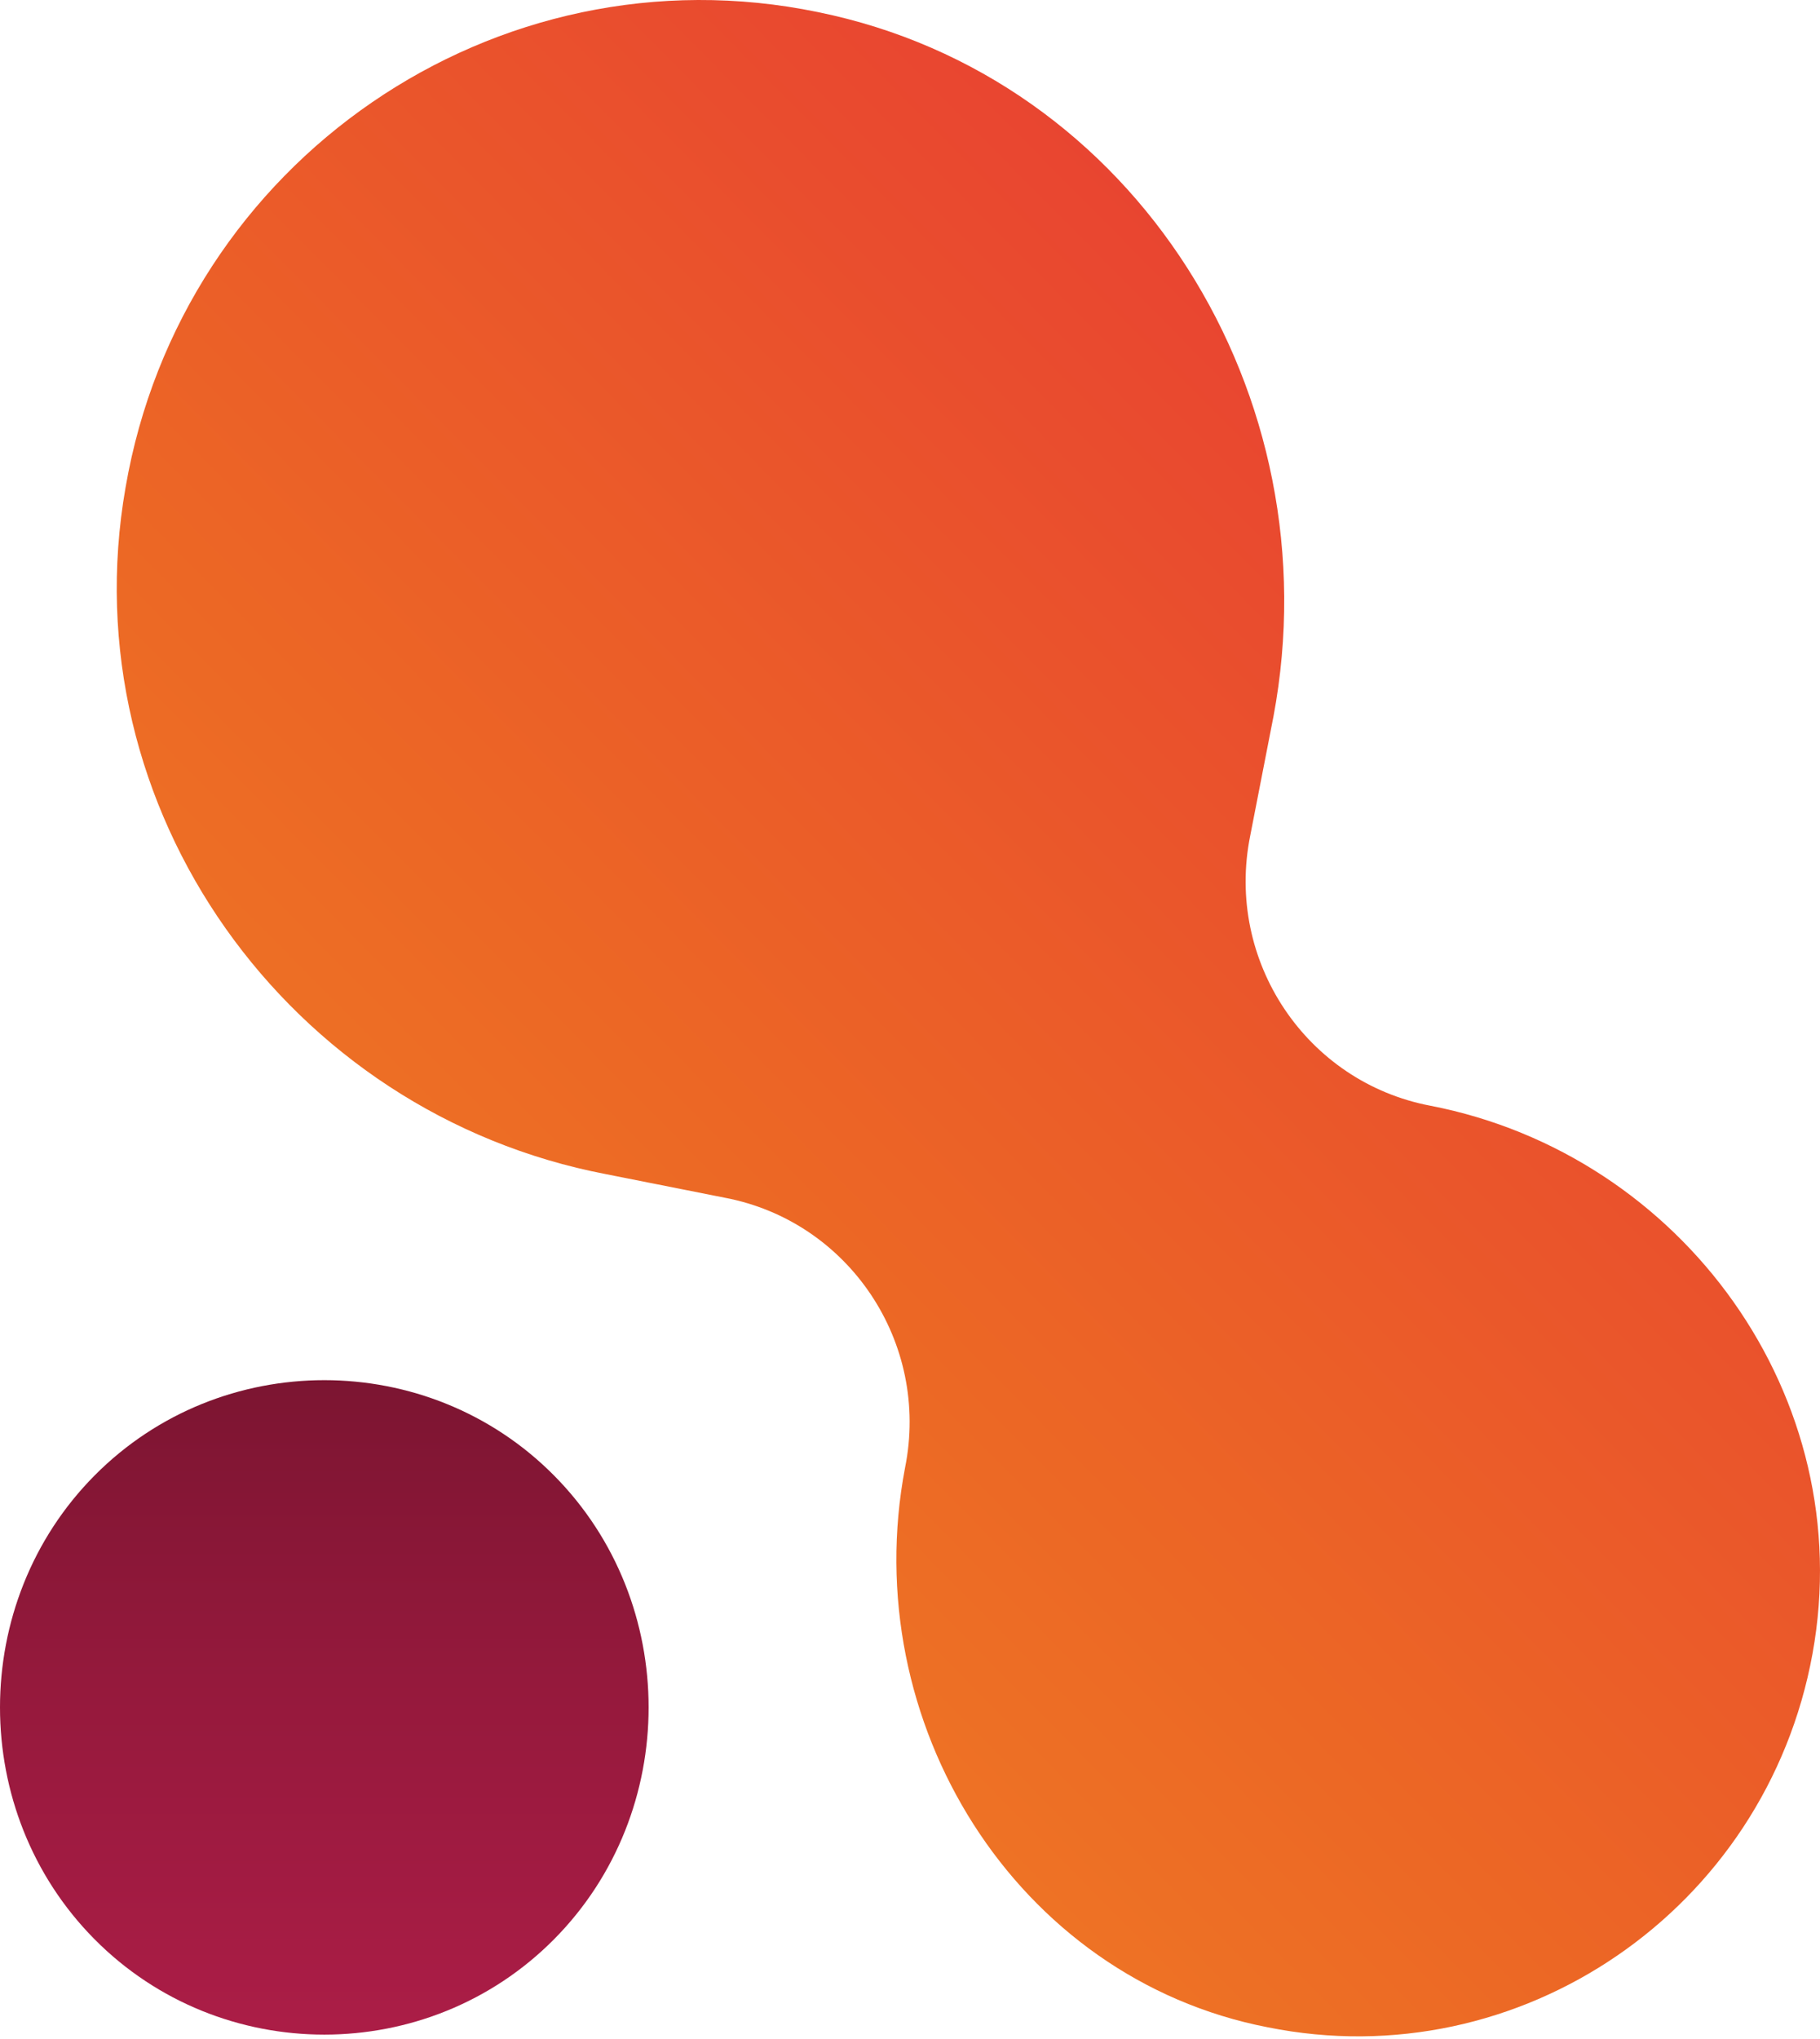
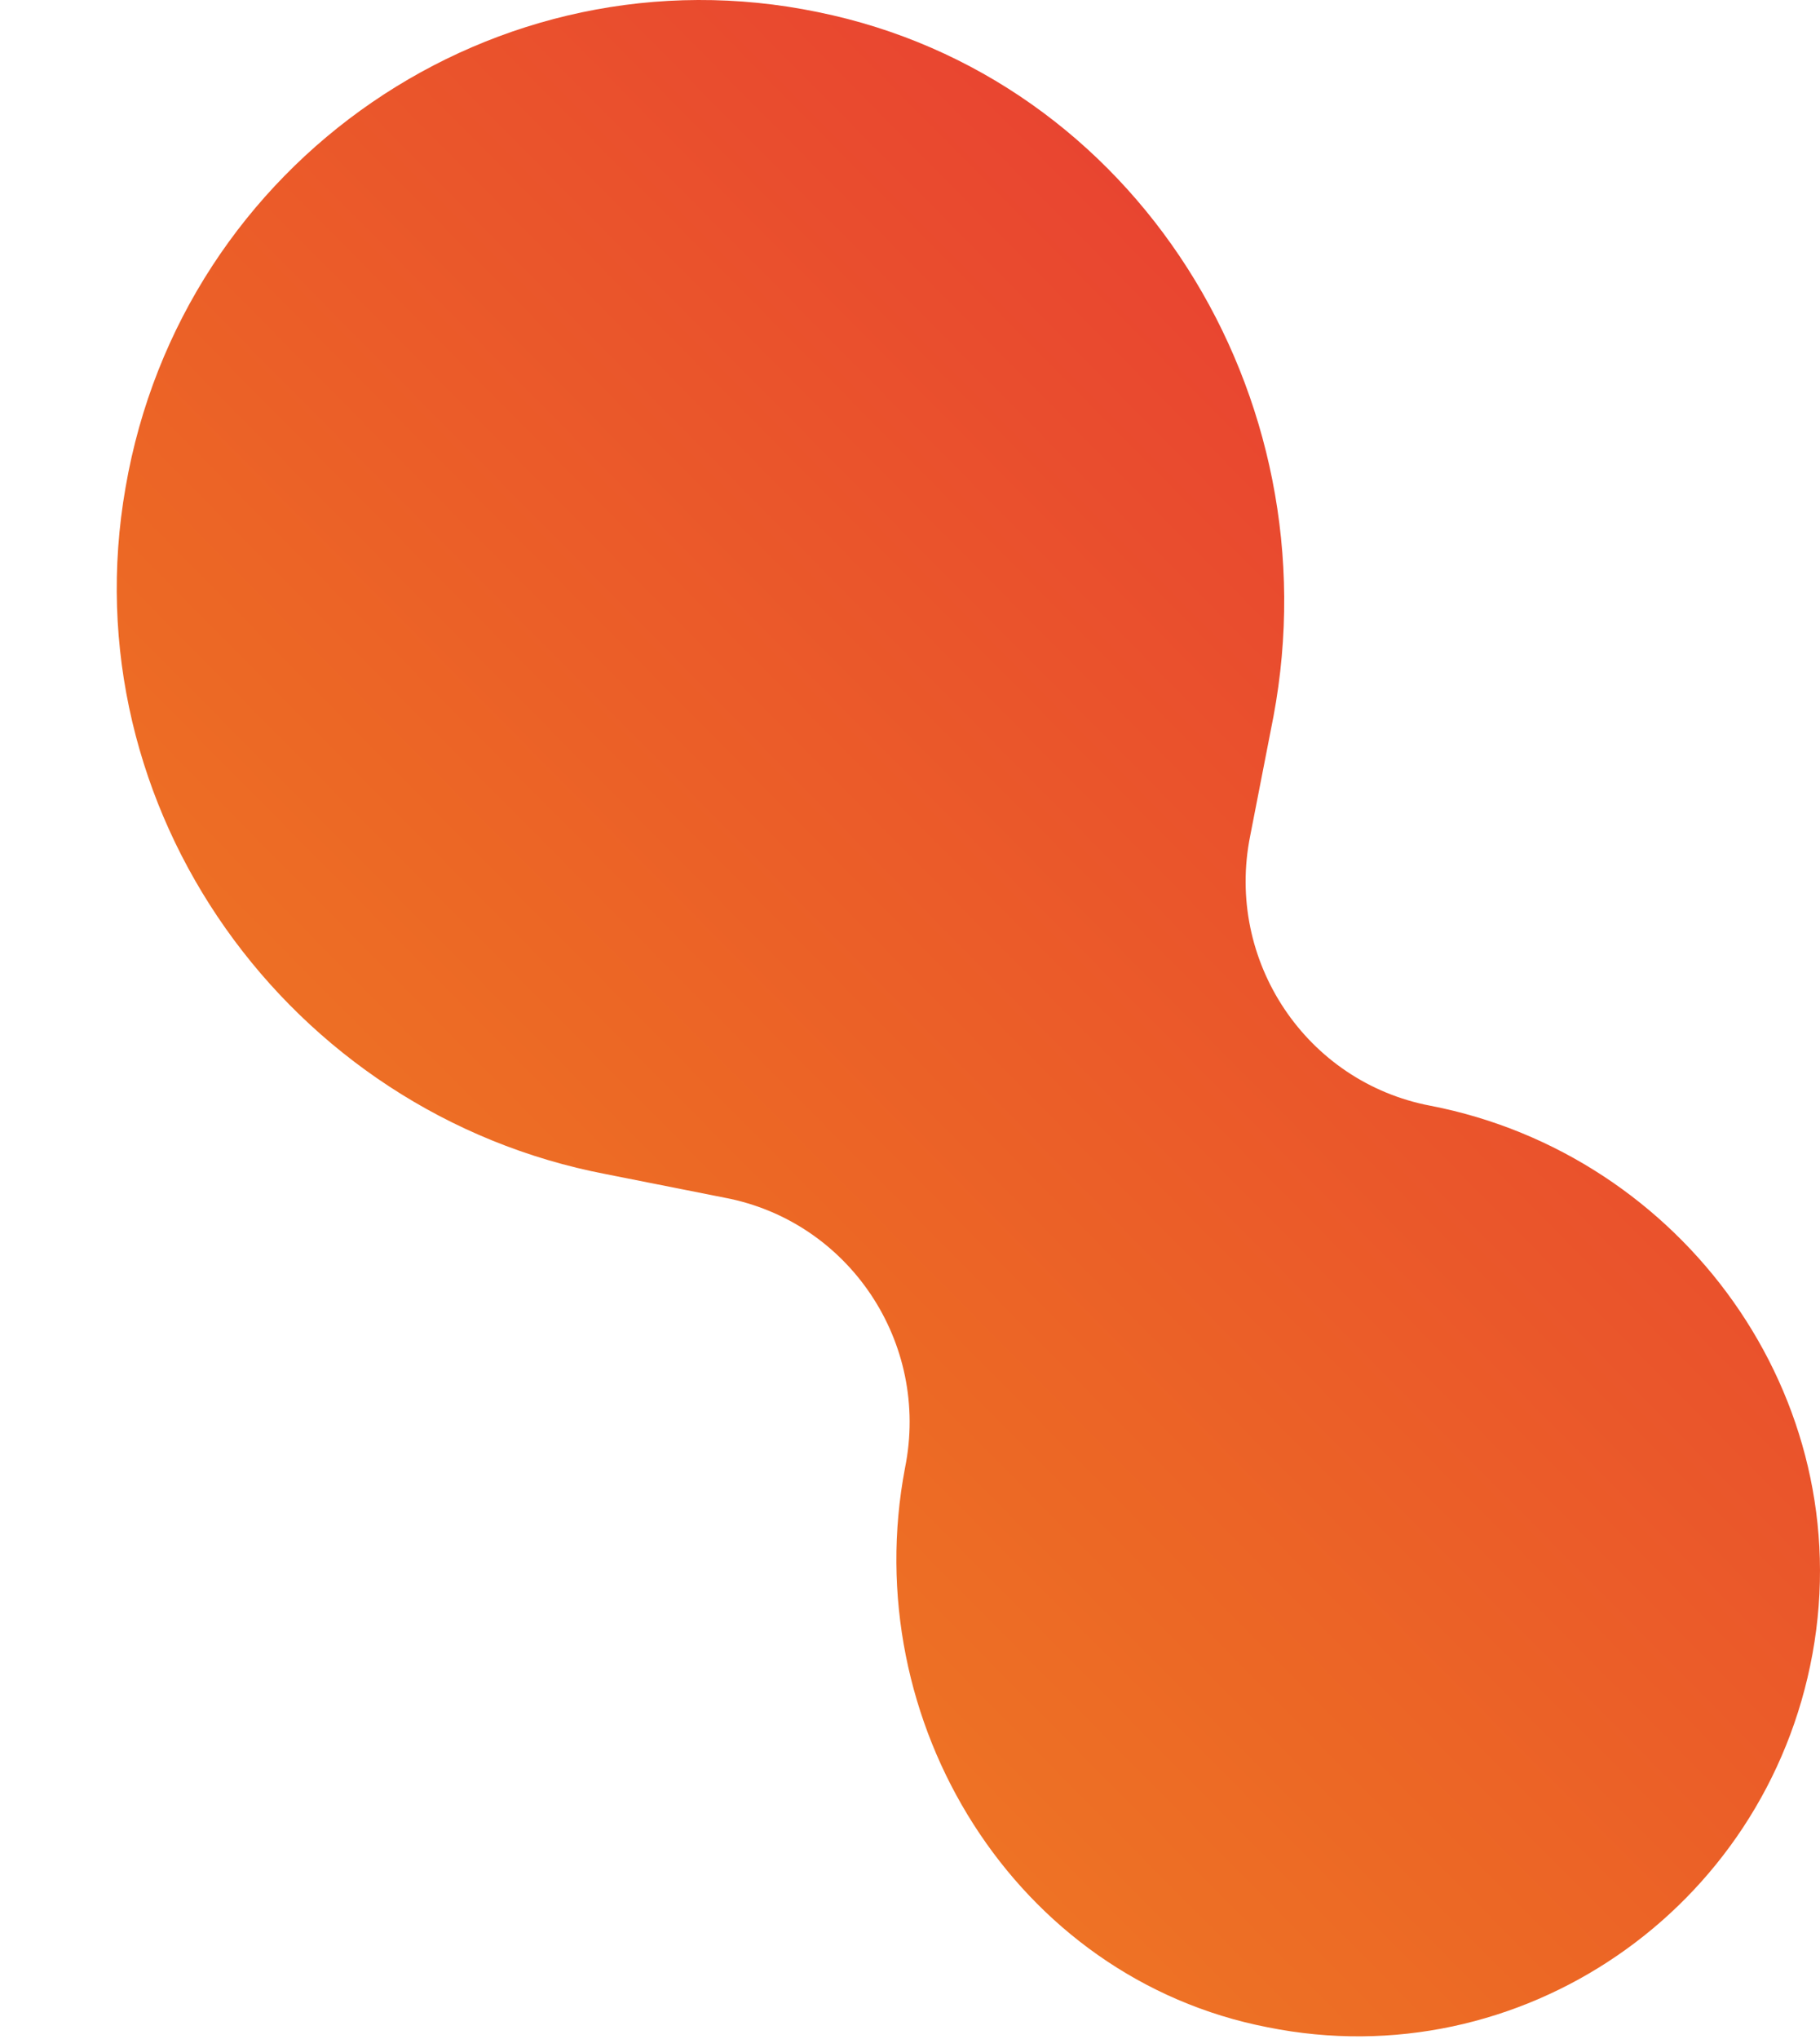
<svg xmlns="http://www.w3.org/2000/svg" width="569" height="637" viewBox="0 0 569 637" fill="none">
  <path d="M447.24 345.478C408.442 338.143 382.98 300.243 390.861 261.121L398.136 223.833C416.929 123.584 355.094 23.945 255.673 3.773C155.04 -17.011 56.832 50.23 39.252 152.314C21.671 252.563 90.174 347.923 189.595 366.873L226.575 374.208C265.373 381.543 290.834 419.443 282.954 458.564C267.798 538.031 317.508 618.108 396.317 633.39C475.126 649.283 552.117 596.714 566.666 516.636C581.216 436.558 526.049 360.76 447.24 345.478Z" fill="url(#paint0_linear_35_72)" />
-   <path d="M29.553 461.01C-9.851 500.743 -9.851 566.15 29.553 605.883C68.958 645.616 133.824 645.616 173.228 605.883C212.633 566.15 212.633 500.743 173.228 461.01C133.824 421.277 68.958 421.277 29.553 461.01Z" fill="url(#paint1_linear_35_72)" />
  <defs>
    <linearGradient id="paint0_linear_35_72" x1="21.065" y1="613.218" x2="490.511" y2="147.654" gradientUnits="userSpaceOnUse">
      <stop stop-color="#F28B24" />
      <stop offset="0.5" stop-color="#EC6725" />
      <stop offset="1" stop-color="#E84132" />
    </linearGradient>
    <linearGradient id="paint1_linear_35_72" x1="101.088" y1="774.596" x2="101.088" y2="358.926" gradientUnits="userSpaceOnUse">
      <stop stop-color="#C52252" />
      <stop offset="0.2" stop-color="#B71F4C" />
      <stop offset="0.6" stop-color="#95193C" />
      <stop offset="1" stop-color="#691129" />
    </linearGradient>
  </defs>
</svg>